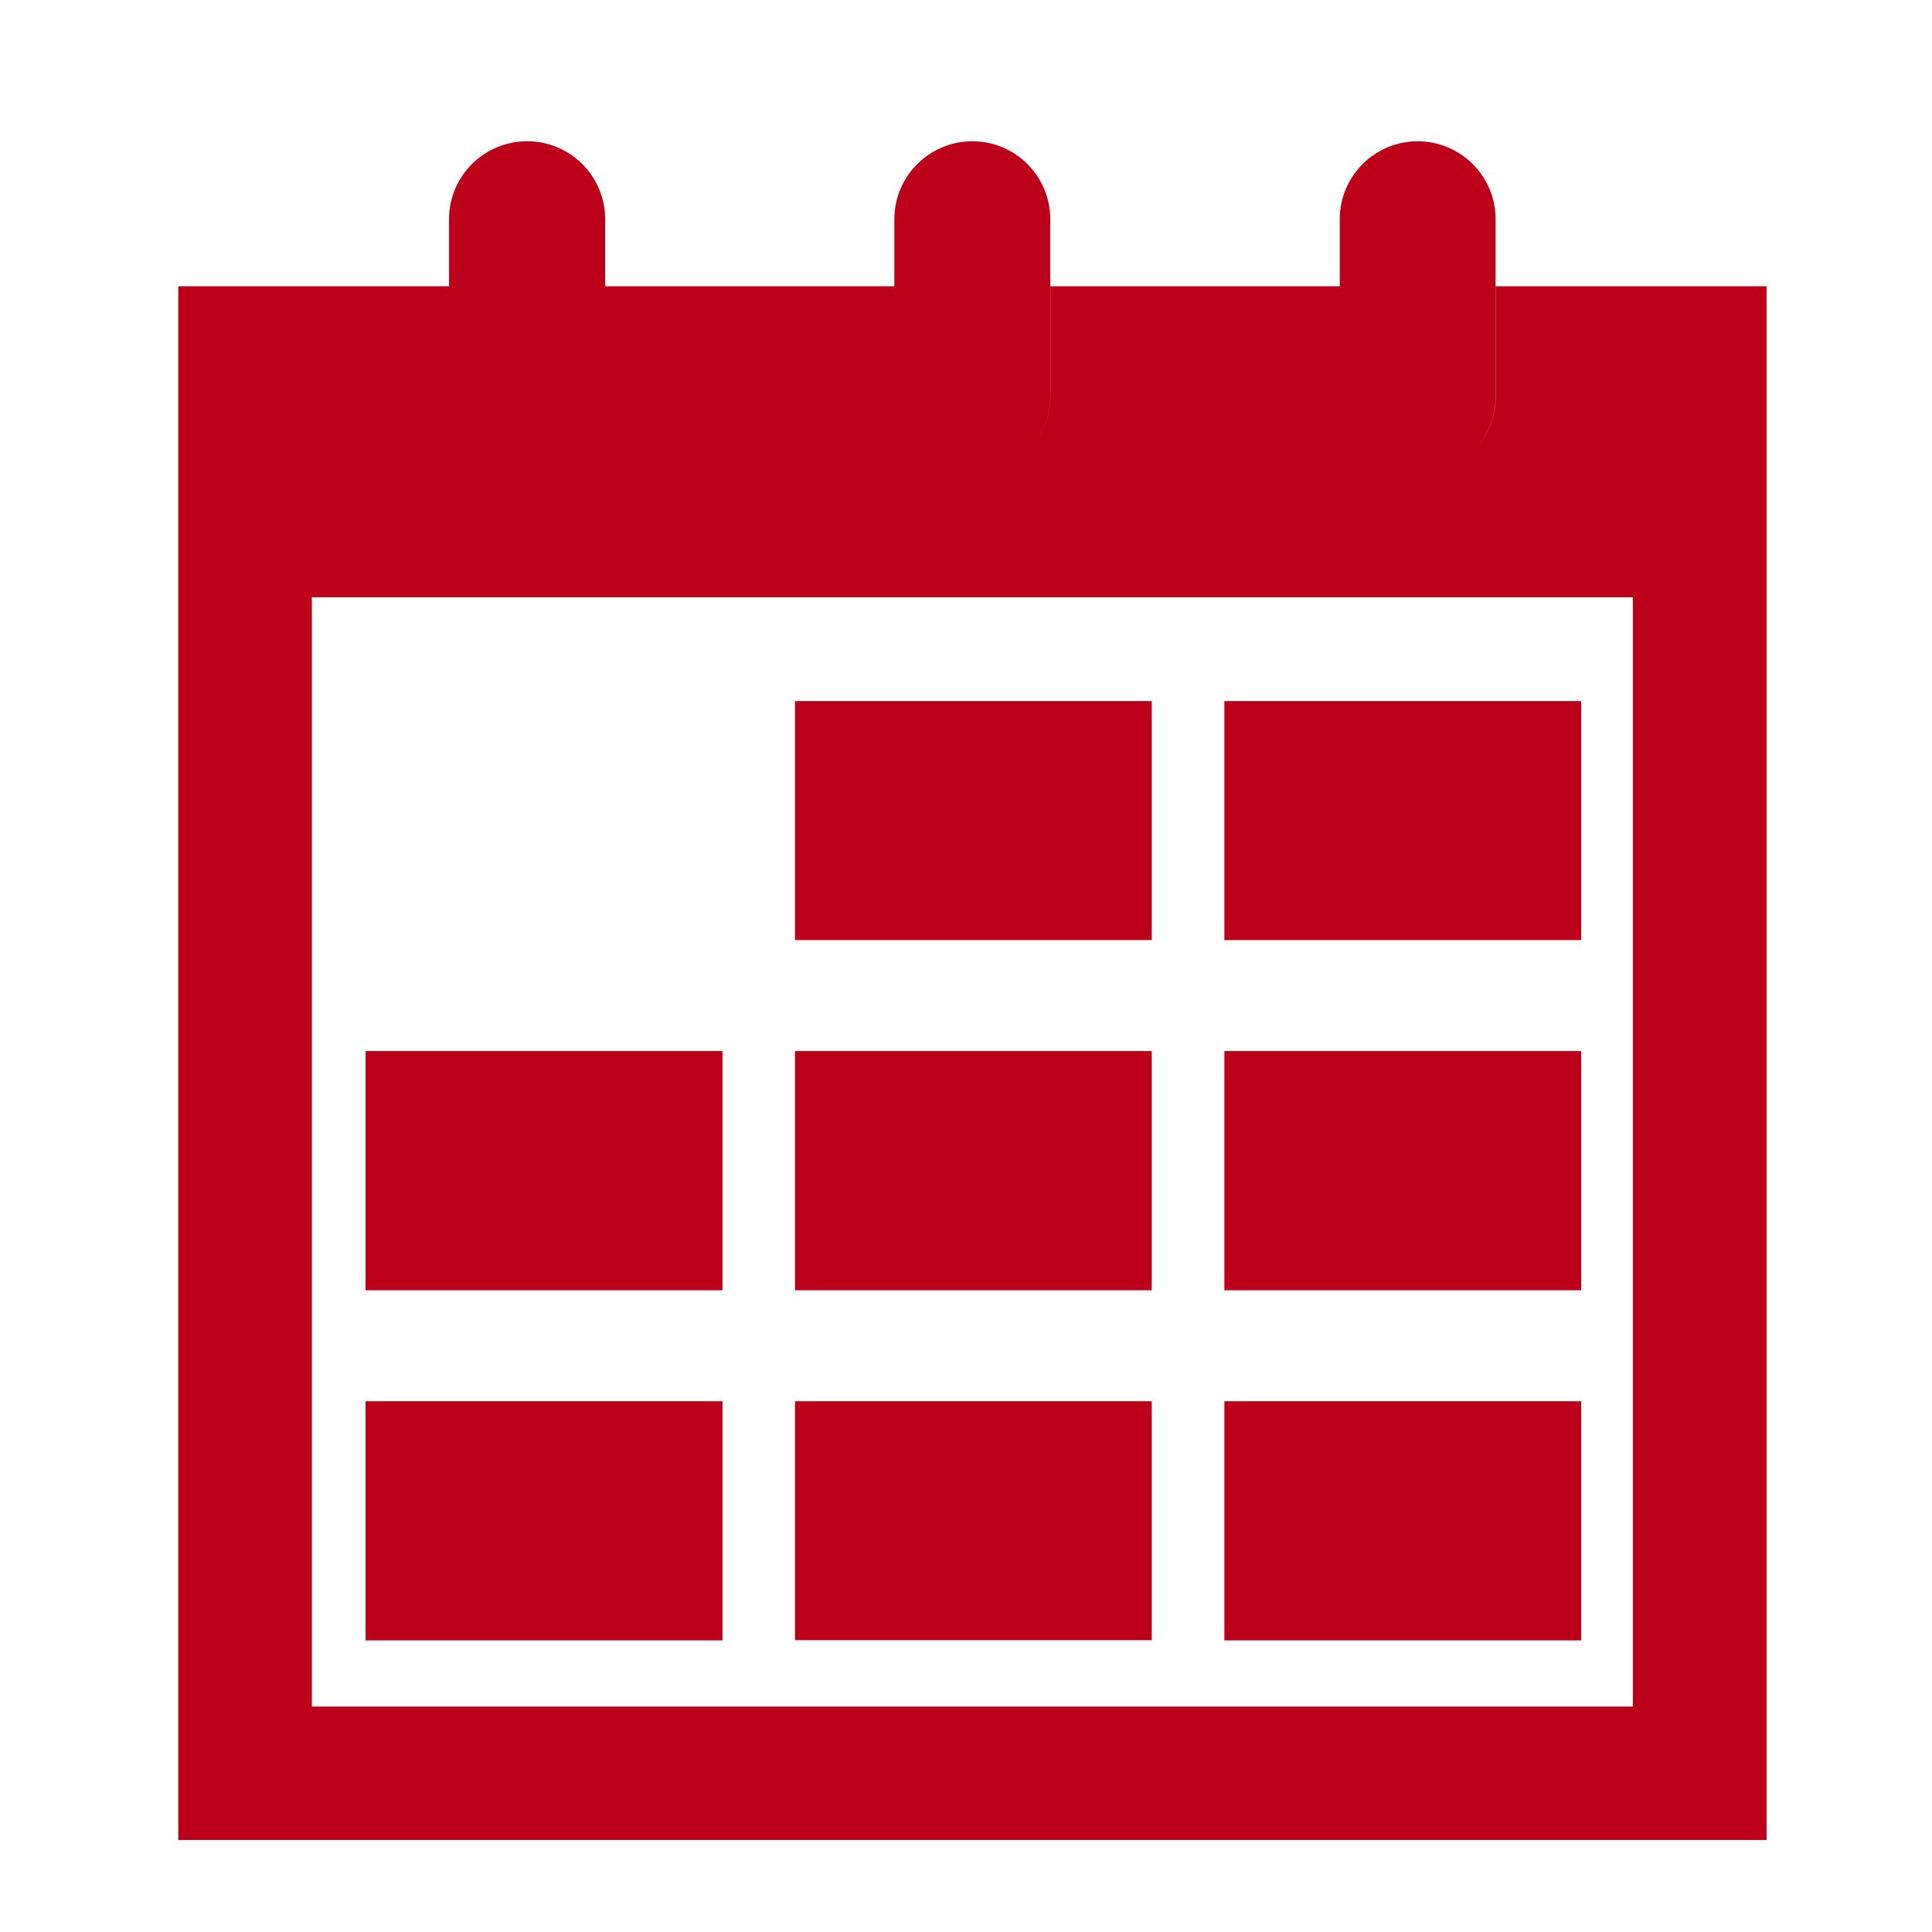
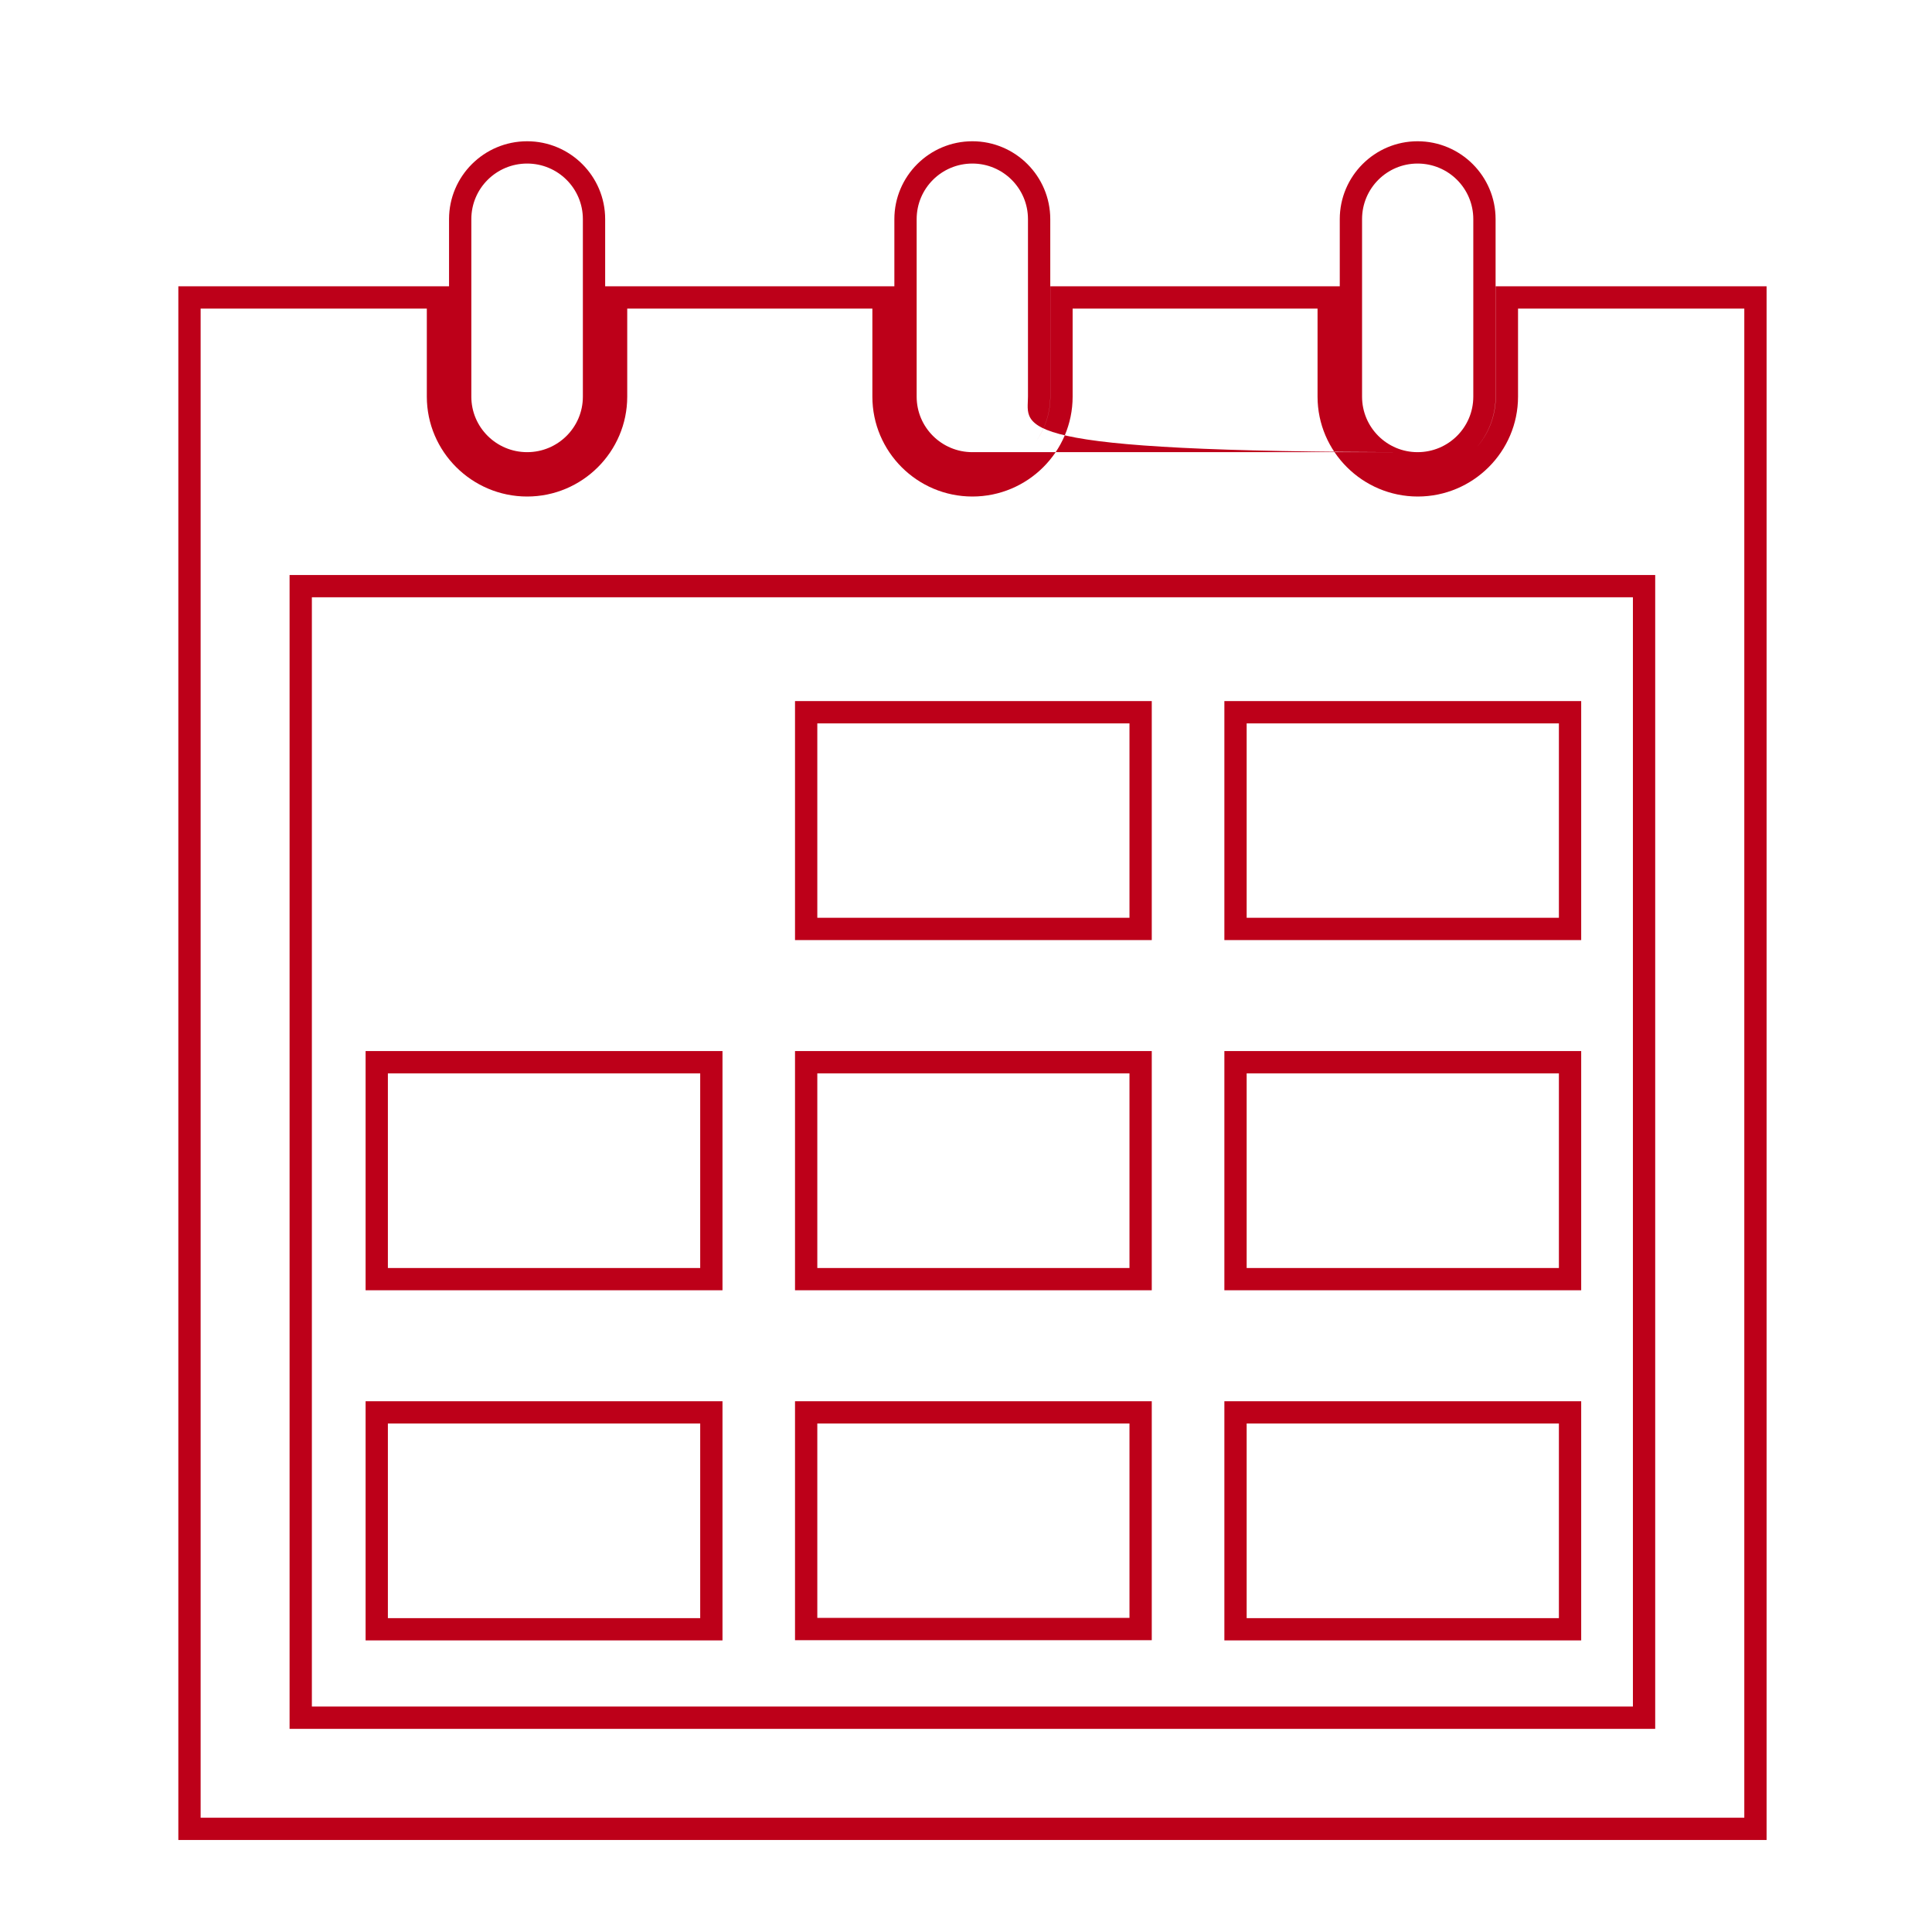
<svg xmlns="http://www.w3.org/2000/svg" id="グループ_4269" data-name="グループ 4269" width="26" height="26" viewBox="0 0 26 26">
-   <rect id="長方形_3841" data-name="長方形 3841" width="26" height="26" fill="#bf932d" opacity="0" />
  <g id="カレンダーのフリーアイコン12" transform="translate(2.7 2.201)">
    <g id="合体_10" data-name="合体 10" fill="#bd0019">
-       <path d="M 20.924 22.411 L 20.774 22.411 L -2.968750095533323e-06 22.411 L -0.15 22.411 L -0.15 22.261 L -0.15 1.952 L -0.15 1.802 L -2.968750095533323e-06 1.802 L 3.044 1.802 L 3.194 1.802 L 3.194 1.952 L 3.194 3.137 C 3.194 3.795 3.732 4.331 4.394 4.331 C 5.054 4.331 5.591 3.795 5.591 3.137 L 5.591 1.952 L 5.591 1.802 L 5.741 1.802 L 9.04 1.802 L 9.19 1.802 L 9.19 1.952 L 9.19 3.137 C 9.19 3.795 9.726 4.331 10.386 4.331 C 11.047 4.331 11.585 3.795 11.585 3.137 L 11.585 1.952 L 11.585 1.802 L 11.735 1.802 L 15.031 1.802 L 15.181 1.802 L 15.181 1.952 L 15.181 3.137 C 15.181 3.795 15.719 4.331 16.38 4.331 C 17.041 4.331 17.579 3.795 17.579 3.137 L 17.579 1.952 L 17.579 1.802 L 17.729 1.802 L 20.774 1.802 L 20.924 1.802 L 20.924 1.952 L 20.924 22.261 L 20.924 22.411 Z M 1.347 20.915 L 19.425 20.915 L 19.425 5.687 L 1.347 5.687 L 1.347 20.915 Z M 18.429 19.725 L 18.279 19.725 L 14.077 19.725 L 13.927 19.725 L 13.927 19.575 L 13.927 16.956 L 13.927 16.806 L 14.077 16.806 L 18.279 16.806 L 18.429 16.806 L 18.429 16.956 L 18.429 19.575 L 18.429 19.725 Z M 6.873 19.725 L 6.723 19.725 L 2.52 19.725 L 2.37 19.725 L 2.37 19.575 L 2.37 16.956 L 2.37 16.806 L 2.52 16.806 L 6.723 16.806 L 6.873 16.806 L 6.873 16.956 L 6.873 19.575 L 6.873 19.725 Z M 12.65 19.722 L 12.5 19.722 L 8.299 19.722 L 8.149 19.722 L 8.149 19.572 L 8.149 16.956 L 8.149 16.806 L 8.299 16.806 L 12.5 16.806 L 12.65 16.806 L 12.65 16.956 L 12.65 19.572 L 12.65 19.722 Z M 18.429 15.013 L 18.279 15.013 L 14.077 15.013 L 13.927 15.013 L 13.927 14.863 L 13.927 12.244 L 13.927 12.094 L 14.077 12.094 L 18.279 12.094 L 18.429 12.094 L 18.429 12.244 L 18.429 14.863 L 18.429 15.013 Z M 12.65 15.013 L 12.5 15.013 L 8.299 15.013 L 8.149 15.013 L 8.149 14.863 L 8.149 12.244 L 8.149 12.094 L 8.299 12.094 L 12.5 12.094 L 12.65 12.094 L 12.65 12.244 L 12.65 14.863 L 12.65 15.013 Z M 6.873 15.013 L 6.723 15.013 L 2.52 15.013 L 2.37 15.013 L 2.37 14.863 L 2.37 12.244 L 2.37 12.094 L 2.52 12.094 L 6.723 12.094 L 6.873 12.094 L 6.873 12.244 L 6.873 14.863 L 6.873 15.013 Z M 18.429 10.3 L 18.279 10.3 L 14.077 10.3 L 13.927 10.3 L 13.927 10.15 L 13.927 7.534 L 13.927 7.384 L 14.077 7.384 L 18.279 7.384 L 18.429 7.384 L 18.429 7.534 L 18.429 10.15 L 18.429 10.3 Z M 12.65 10.3 L 12.5 10.3 L 8.299 10.3 L 8.149 10.3 L 8.149 10.15 L 8.149 7.534 L 8.149 7.384 L 8.299 7.384 L 12.5 7.384 L 12.65 7.384 L 12.65 7.534 L 12.65 10.15 L 12.65 10.3 Z M 16.377 4.034 C 15.882 4.034 15.48 3.632 15.48 3.137 L 15.48 0.748 C 15.48 0.253 15.882 -0.15 16.377 -0.15 C 16.873 -0.15 17.277 0.253 17.277 0.748 L 17.277 3.137 C 17.277 3.632 16.873 4.034 16.377 4.034 Z M 10.386 4.034 C 9.889 4.034 9.486 3.632 9.486 3.137 L 9.486 0.748 C 9.486 0.253 9.889 -0.15 10.386 -0.15 C 10.881 -0.15 11.284 0.253 11.284 0.748 L 11.284 3.137 C 11.284 3.632 10.881 4.034 10.386 4.034 Z M 4.394 4.034 C 3.897 4.034 3.493 3.632 3.493 3.137 L 3.493 0.748 C 3.493 0.253 3.897 -0.15 4.394 -0.15 C 4.89 -0.15 5.294 0.253 5.294 0.748 L 5.294 3.137 C 5.294 3.632 4.89 4.034 4.394 4.034 Z" stroke="none" />
-       <path d="M 20.774 22.261 L 20.774 1.952 L 17.729 1.952 L 17.729 3.137 C 17.729 3.877 17.123 4.481 16.38 4.481 C 15.637 4.481 15.031 3.877 15.031 3.137 L 15.031 1.952 L 11.735 1.952 L 11.735 3.137 C 11.735 3.877 11.13 4.481 10.386 4.481 C 9.643 4.481 9.04 3.877 9.04 3.137 L 9.04 1.952 L 5.741 1.952 L 5.741 3.137 C 5.741 3.877 5.136 4.481 4.394 4.481 C 3.651 4.481 3.044 3.877 3.044 3.137 L 3.044 1.952 L -2.968750095533323e-06 1.952 L -2.968750095533323e-06 22.261 L 20.774 22.261 M 1.197 5.537 L 19.575 5.537 L 19.575 21.065 L 1.197 21.065 L 1.197 5.537 M 18.279 19.575 L 18.279 16.956 L 14.077 16.956 L 14.077 19.575 L 18.279 19.575 M 6.723 19.575 L 6.723 16.956 L 2.52 16.956 L 2.52 19.575 L 6.723 19.575 M 12.5 19.572 L 12.5 16.956 L 8.299 16.956 L 8.299 19.572 L 12.5 19.572 M 18.279 14.863 L 18.279 12.244 L 14.077 12.244 L 14.077 14.863 L 18.279 14.863 M 12.5 14.863 L 12.5 12.244 L 8.299 12.244 L 8.299 14.863 L 12.5 14.863 M 6.723 14.863 L 6.723 12.244 L 2.52 12.244 L 2.52 14.863 L 6.723 14.863 M 18.279 10.15 L 18.279 7.534 L 14.077 7.534 L 14.077 10.15 L 18.279 10.15 M 12.5 10.15 L 12.5 7.534 L 8.299 7.534 L 8.299 10.15 L 12.5 10.15 M 16.377 3.884 C 16.792 3.884 17.127 3.55 17.127 3.137 L 17.127 0.748 C 17.127 0.334 16.792 1.09375002921297e-06 16.377 1.09375002921297e-06 C 15.965 1.09375002921297e-06 15.63 0.334 15.63 0.748 L 15.63 3.137 C 15.63 3.55 15.965 3.884 16.377 3.884 M 10.386 3.884 C 10.798 3.884 11.134 3.55 11.134 3.137 L 11.134 0.748 C 11.134 0.334 10.798 1.09375002921297e-06 10.386 1.09375002921297e-06 C 9.972 1.09375002921297e-06 9.636 0.334 9.636 0.748 L 9.636 3.137 C 9.636 3.55 9.972 3.884 10.386 3.884 M 4.394 3.884 C 4.808 3.884 5.144 3.55 5.144 3.137 L 5.144 0.748 C 5.144 0.334 4.808 1.09375002921297e-06 4.394 1.09375002921297e-06 C 3.98 1.09375002921297e-06 3.643 0.334 3.643 0.748 L 3.643 3.137 C 3.643 3.55 3.98 3.884 4.394 3.884 M 21.074 22.561 L -0.3 22.561 L -0.3 1.652 L 3.343 1.652 L 3.343 0.748 C 3.343 0.17 3.814 -0.3 4.394 -0.3 C 4.973 -0.3 5.444 0.17 5.444 0.748 L 5.444 1.652 L 9.336 1.652 L 9.336 0.748 C 9.336 0.17 9.807 -0.3 10.386 -0.3 C 10.964 -0.3 11.434 0.17 11.434 0.748 L 11.434 3.137 C 11.434 3.355 11.366 3.559 11.251 3.727 C 11.367 3.559 11.435 3.355 11.435 3.137 L 11.435 1.652 L 15.33 1.652 L 15.33 0.748 C 15.33 0.17 15.8 -0.3 16.377 -0.3 C 16.956 -0.3 17.427 0.17 17.427 0.748 L 17.427 3.137 C 17.427 3.399 17.33 3.638 17.17 3.822 C 17.331 3.639 17.429 3.399 17.429 3.137 L 17.429 1.652 L 21.074 1.652 L 21.074 22.561 Z M 1.497 20.765 L 19.275 20.765 L 19.275 5.837 L 1.497 5.837 L 1.497 20.765 Z M 18.579 19.875 L 13.777 19.875 L 13.777 16.656 L 18.579 16.656 L 18.579 19.875 Z M 7.023 19.875 L 2.22 19.875 L 2.22 16.656 L 7.023 16.656 L 7.023 19.875 Z M 12.8 19.872 L 7.999 19.872 L 7.999 16.656 L 12.8 16.656 L 12.8 19.872 Z M 18.579 15.163 L 13.777 15.163 L 13.777 11.944 L 18.579 11.944 L 18.579 15.163 Z M 12.8 15.163 L 7.999 15.163 L 7.999 11.944 L 12.8 11.944 L 12.8 15.163 Z M 7.023 15.163 L 2.22 15.163 L 2.22 11.944 L 7.023 11.944 L 7.023 15.163 Z M 18.579 10.45 L 13.777 10.45 L 13.777 7.234 L 18.579 7.234 L 18.579 10.45 Z M 12.8 10.45 L 7.999 10.45 L 7.999 7.234 L 12.8 7.234 L 12.8 10.45 Z" stroke="none" fill="#bd0019" />
+       <path d="M 20.774 22.261 L 20.774 1.952 L 17.729 1.952 L 17.729 3.137 C 17.729 3.877 17.123 4.481 16.38 4.481 C 15.637 4.481 15.031 3.877 15.031 3.137 L 15.031 1.952 L 11.735 1.952 L 11.735 3.137 C 11.735 3.877 11.13 4.481 10.386 4.481 C 9.643 4.481 9.04 3.877 9.04 3.137 L 9.04 1.952 L 5.741 1.952 L 5.741 3.137 C 5.741 3.877 5.136 4.481 4.394 4.481 C 3.651 4.481 3.044 3.877 3.044 3.137 L 3.044 1.952 L -2.968750095533323e-06 1.952 L -2.968750095533323e-06 22.261 L 20.774 22.261 M 1.197 5.537 L 19.575 5.537 L 19.575 21.065 L 1.197 21.065 L 1.197 5.537 M 18.279 19.575 L 18.279 16.956 L 14.077 16.956 L 14.077 19.575 L 18.279 19.575 M 6.723 19.575 L 6.723 16.956 L 2.52 16.956 L 2.52 19.575 L 6.723 19.575 M 12.5 19.572 L 12.5 16.956 L 8.299 16.956 L 8.299 19.572 L 12.5 19.572 M 18.279 14.863 L 18.279 12.244 L 14.077 12.244 L 14.077 14.863 L 18.279 14.863 M 12.5 14.863 L 12.5 12.244 L 8.299 12.244 L 8.299 14.863 L 12.5 14.863 M 6.723 14.863 L 6.723 12.244 L 2.52 12.244 L 2.52 14.863 L 6.723 14.863 M 18.279 10.15 L 18.279 7.534 L 14.077 7.534 L 14.077 10.15 L 18.279 10.15 M 12.5 10.15 L 12.5 7.534 L 8.299 7.534 L 8.299 10.15 L 12.5 10.15 M 16.377 3.884 C 16.792 3.884 17.127 3.55 17.127 3.137 L 17.127 0.748 C 17.127 0.334 16.792 1.09375002921297e-06 16.377 1.09375002921297e-06 C 15.965 1.09375002921297e-06 15.63 0.334 15.63 0.748 L 15.63 3.137 C 15.63 3.55 15.965 3.884 16.377 3.884 C 10.798 3.884 11.134 3.55 11.134 3.137 L 11.134 0.748 C 11.134 0.334 10.798 1.09375002921297e-06 10.386 1.09375002921297e-06 C 9.972 1.09375002921297e-06 9.636 0.334 9.636 0.748 L 9.636 3.137 C 9.636 3.55 9.972 3.884 10.386 3.884 M 4.394 3.884 C 4.808 3.884 5.144 3.55 5.144 3.137 L 5.144 0.748 C 5.144 0.334 4.808 1.09375002921297e-06 4.394 1.09375002921297e-06 C 3.98 1.09375002921297e-06 3.643 0.334 3.643 0.748 L 3.643 3.137 C 3.643 3.55 3.98 3.884 4.394 3.884 M 21.074 22.561 L -0.3 22.561 L -0.3 1.652 L 3.343 1.652 L 3.343 0.748 C 3.343 0.17 3.814 -0.3 4.394 -0.3 C 4.973 -0.3 5.444 0.17 5.444 0.748 L 5.444 1.652 L 9.336 1.652 L 9.336 0.748 C 9.336 0.17 9.807 -0.3 10.386 -0.3 C 10.964 -0.3 11.434 0.17 11.434 0.748 L 11.434 3.137 C 11.434 3.355 11.366 3.559 11.251 3.727 C 11.367 3.559 11.435 3.355 11.435 3.137 L 11.435 1.652 L 15.33 1.652 L 15.33 0.748 C 15.33 0.17 15.8 -0.3 16.377 -0.3 C 16.956 -0.3 17.427 0.17 17.427 0.748 L 17.427 3.137 C 17.427 3.399 17.33 3.638 17.17 3.822 C 17.331 3.639 17.429 3.399 17.429 3.137 L 17.429 1.652 L 21.074 1.652 L 21.074 22.561 Z M 1.497 20.765 L 19.275 20.765 L 19.275 5.837 L 1.497 5.837 L 1.497 20.765 Z M 18.579 19.875 L 13.777 19.875 L 13.777 16.656 L 18.579 16.656 L 18.579 19.875 Z M 7.023 19.875 L 2.22 19.875 L 2.22 16.656 L 7.023 16.656 L 7.023 19.875 Z M 12.8 19.872 L 7.999 19.872 L 7.999 16.656 L 12.8 16.656 L 12.8 19.872 Z M 18.579 15.163 L 13.777 15.163 L 13.777 11.944 L 18.579 11.944 L 18.579 15.163 Z M 12.8 15.163 L 7.999 15.163 L 7.999 11.944 L 12.8 11.944 L 12.8 15.163 Z M 7.023 15.163 L 2.22 15.163 L 2.22 11.944 L 7.023 11.944 L 7.023 15.163 Z M 18.579 10.45 L 13.777 10.45 L 13.777 7.234 L 18.579 7.234 L 18.579 10.45 Z M 12.8 10.45 L 7.999 10.45 L 7.999 7.234 L 12.8 7.234 L 12.8 10.45 Z" stroke="none" fill="#bd0019" />
    </g>
  </g>
</svg>